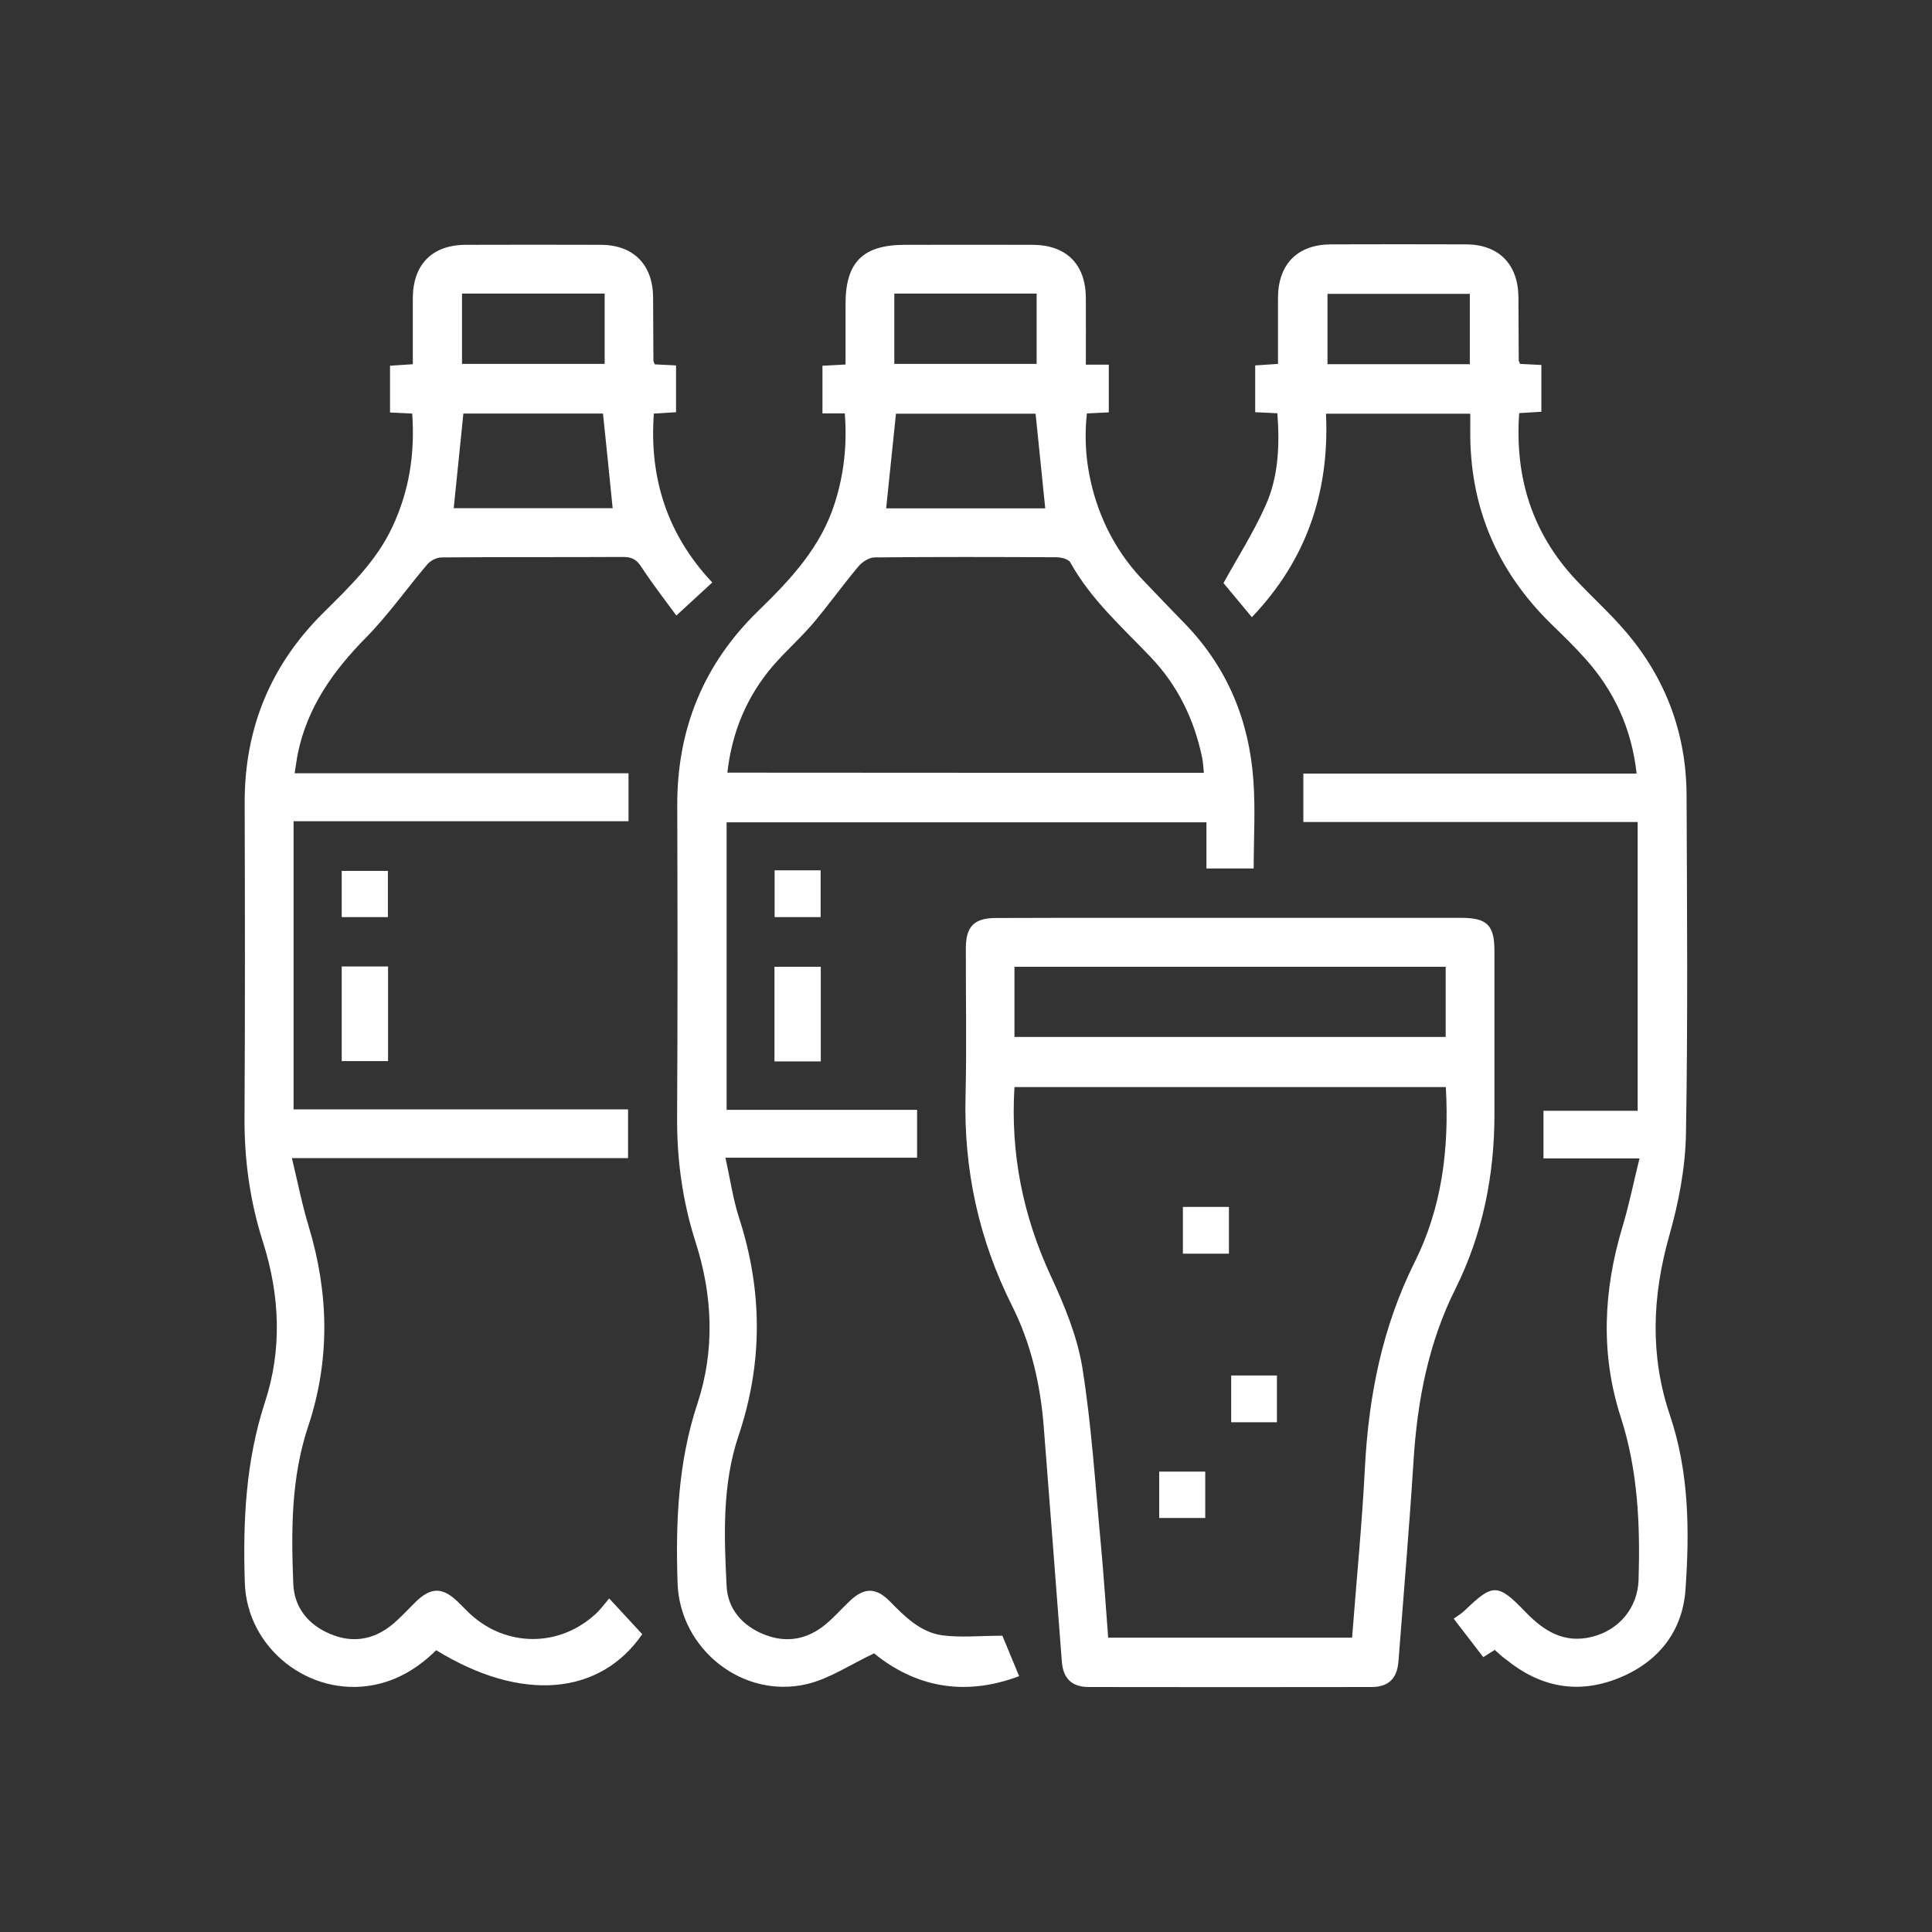
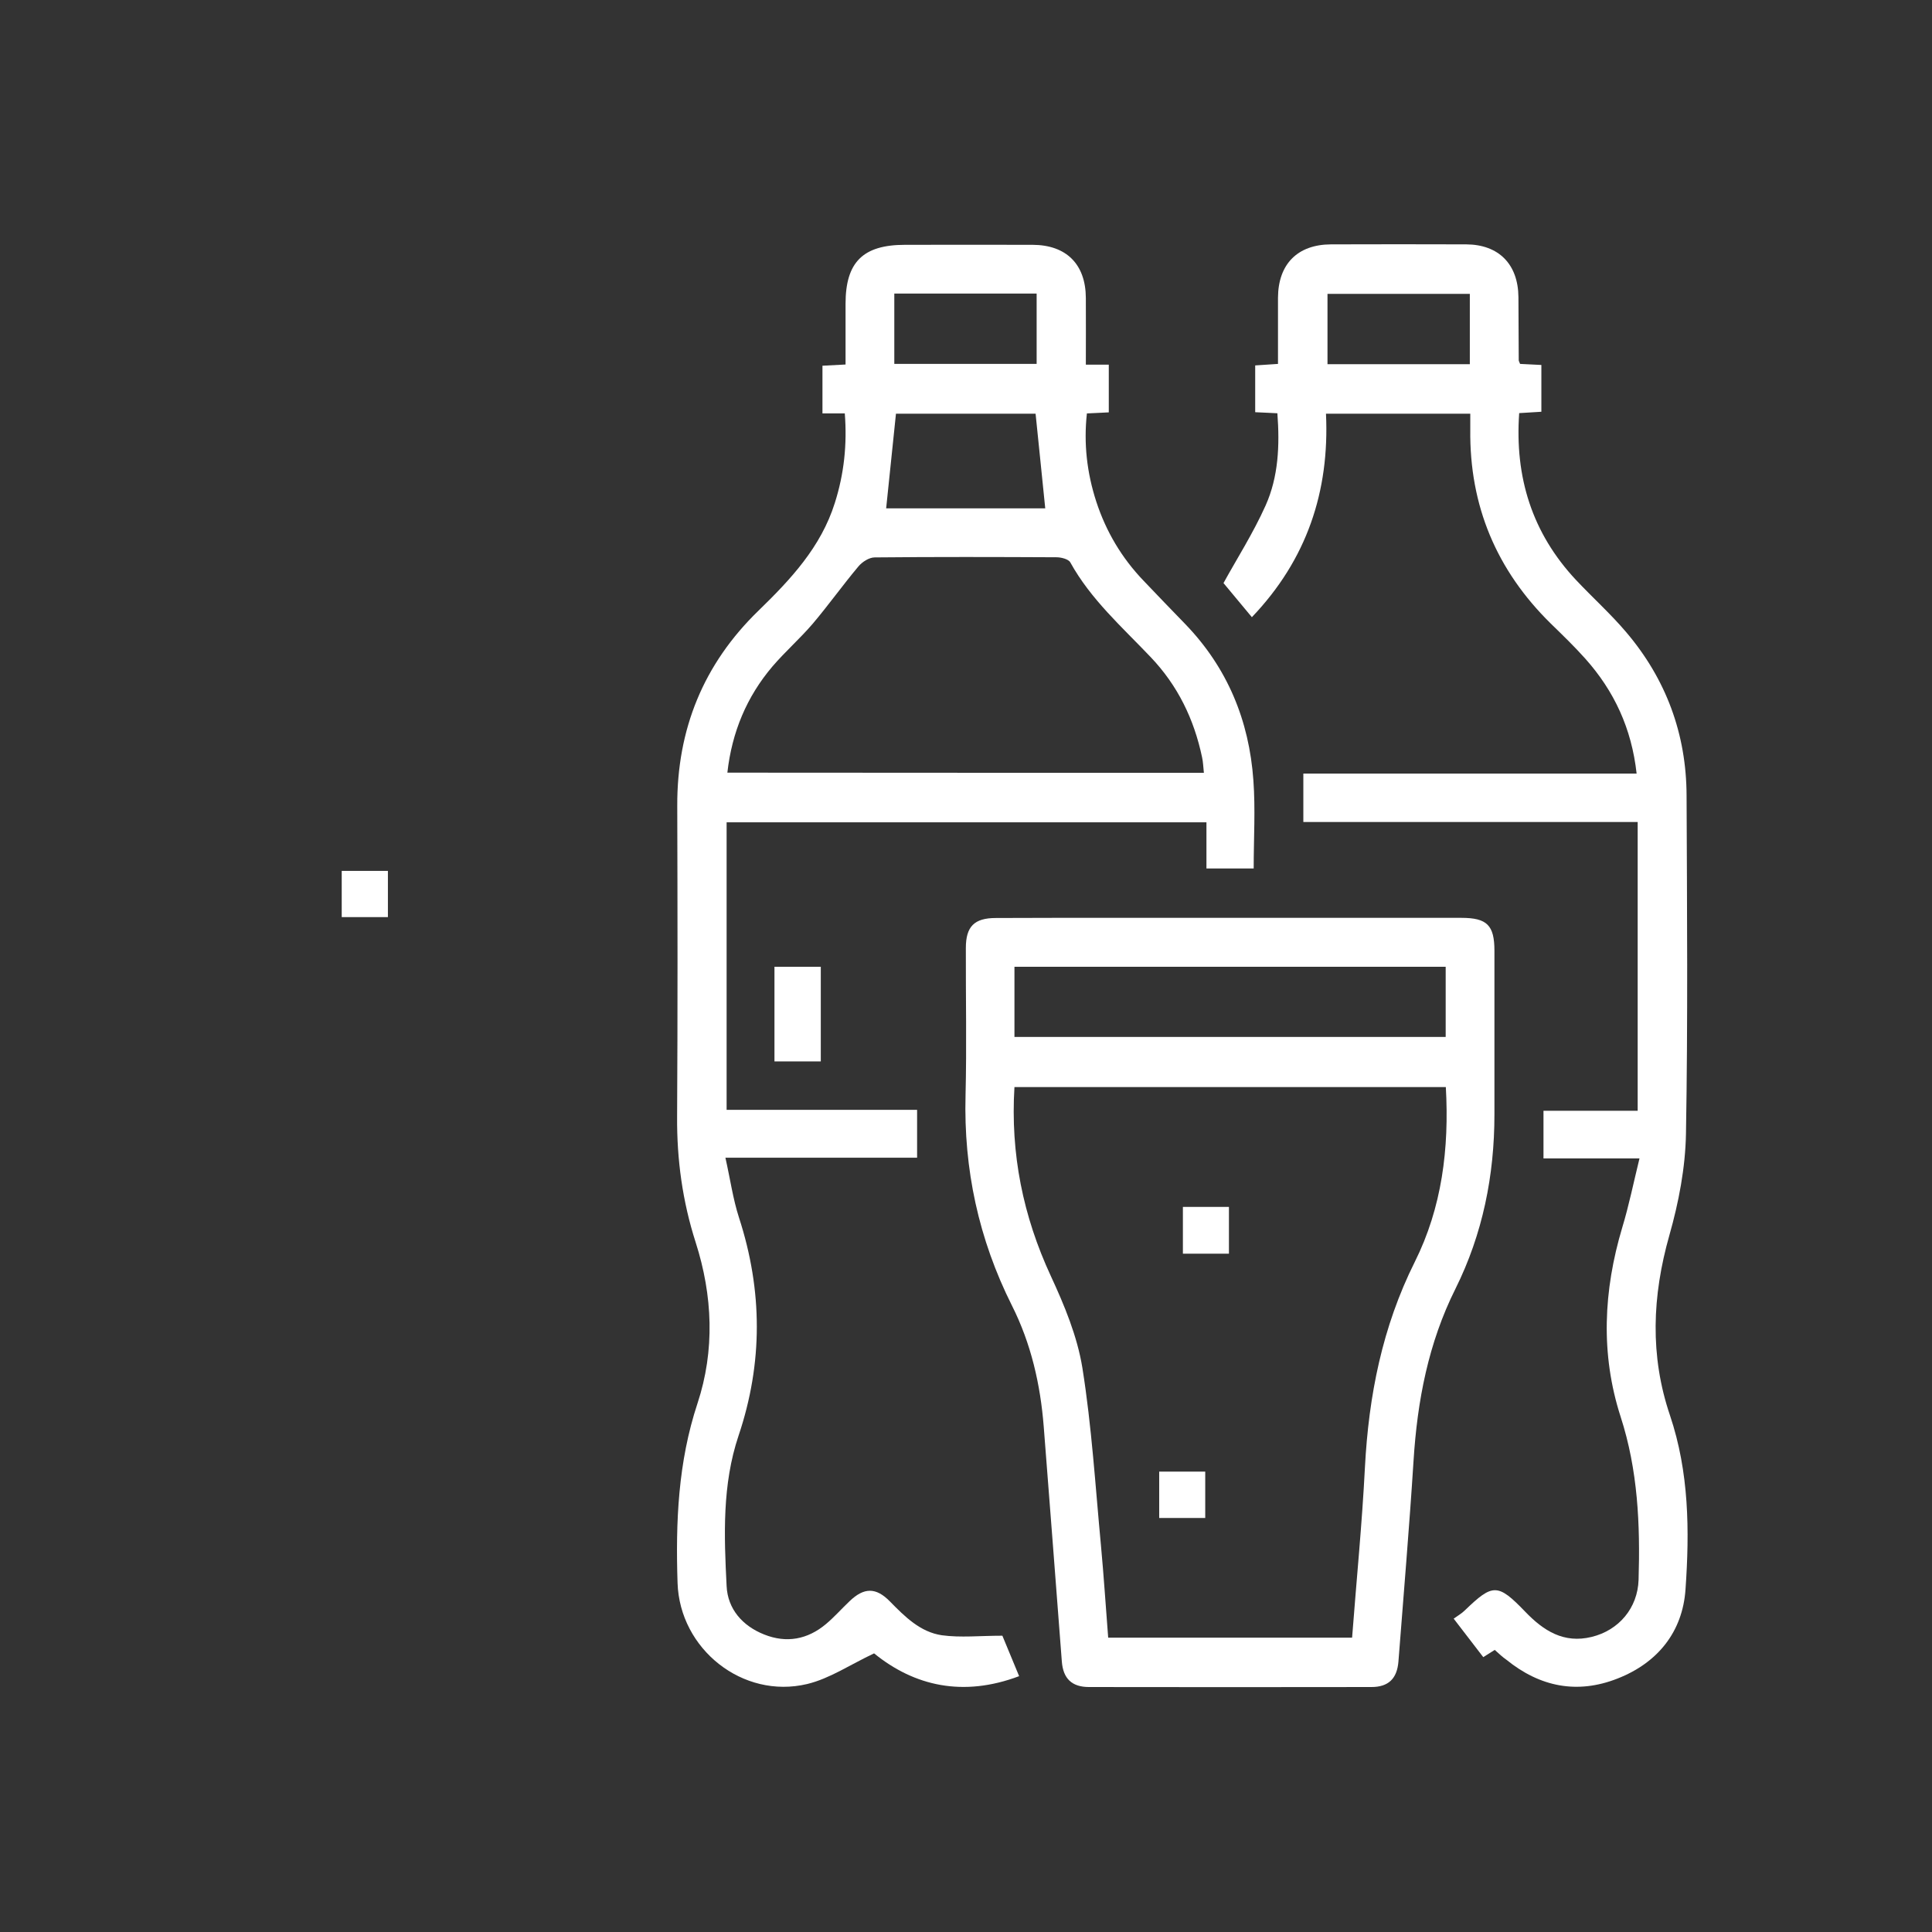
<svg xmlns="http://www.w3.org/2000/svg" version="1.1" id="Layer_1" x="0px" y="0px" viewBox="0 0 128 128" style="enable-background:new 0 0 128 128;" xml:space="preserve">
  <rect x="0" y="0" width="128" height="128" fill="#333333" stroke="none" />
  <style type="text/css">
	.st0{fill:#FFFFFF;} /* Changing the fill color to white */
</style>
  <g>
    <path class="st0" d="M66.41,108.37c0.31,0.76,0.69,1.67,1.11,2.68c-3.71,1.4-6.94,0.66-9.61-1.51c-1.59,0.75-2.94,1.67-4.43,2.03   c-4.27,1.02-8.45-2.31-8.59-6.7c-0.13-4.02,0.03-7.99,1.32-11.89c1.16-3.51,1.01-7.14-0.12-10.67c-0.87-2.71-1.25-5.47-1.23-8.32   c0.04-6.87,0.03-13.74,0.01-20.6c-0.02-5.08,1.74-9.4,5.38-12.93c2.13-2.07,4.14-4.21,5.06-7.14c0.61-1.92,0.82-3.86,0.66-5.93   c-0.5,0-0.96,0-1.48,0c0-1.07,0-2.08,0-3.16c0.46-0.02,0.91-0.05,1.53-0.08c0-1.33,0-2.68,0-4.02c0-2.76,1.15-3.91,3.94-3.91   c2.82,0,5.64-0.01,8.46,0c2.23,0.01,3.51,1.29,3.52,3.52c0.01,1.45,0,2.9,0,4.42c0.55,0,1,0,1.52,0c0,1.07,0,2.08,0,3.16   c-0.46,0.02-0.91,0.05-1.45,0.07c-0.22,1.99,0,3.93,0.62,5.84c0.65,1.99,1.69,3.74,3.14,5.25c0.92,0.96,1.83,1.92,2.76,2.87   c2.79,2.89,4.23,6.39,4.51,10.35c0.14,1.91,0.02,3.84,0.02,5.84c-1.01,0-2.02,0-3.13,0c0-0.99,0-2,0-3.06c-10.64,0-21.18,0-31.79,0   c0,6.31,0,12.62,0,19.05c4.19,0,8.38,0,12.62,0c0,1.09,0,2.07,0,3.17c-4.16,0-8.32,0-12.7,0c0.32,1.42,0.5,2.73,0.9,3.97   c1.57,4.83,1.59,9.64-0.03,14.45c-1.09,3.25-0.96,6.62-0.79,9.96c0.07,1.52,1.05,2.64,2.49,3.21c1.48,0.59,2.87,0.33,4.09-0.69   c0.56-0.47,1.04-1.02,1.57-1.52c0.95-0.91,1.74-0.93,2.67,0.02c0.99,1.01,2.01,2.03,3.44,2.24   C63.64,108.51,64.93,108.37,66.41,108.37z M79.76,51.2c-0.04-0.38-0.05-0.71-0.12-1.03c-0.53-2.52-1.61-4.75-3.4-6.63   c-1.89-1.99-3.97-3.82-5.33-6.28c-0.12-0.22-0.61-0.34-0.92-0.34c-4.01-0.02-8.03-0.03-12.04,0.01c-0.37,0-0.83,0.3-1.08,0.6   c-1.04,1.24-1.98,2.56-3.03,3.8c-0.84,0.98-1.82,1.84-2.66,2.82c-1.71,2.01-2.69,4.36-2.99,7.04C58.76,51.2,69.23,51.2,79.76,51.2z    M69.25,33.68c-0.21-2.11-0.43-4.19-0.64-6.27c-3.1,0-6.2,0-9.25,0c-0.22,2.11-0.43,4.17-0.65,6.27   C62.2,33.68,65.76,33.68,69.25,33.68z M59.25,24.11c3.2,0,6.33,0,9.43,0c0-1.61,0-3.14,0-4.66c-3.18,0-6.28,0-9.43,0   C59.25,21.01,59.25,22.52,59.25,24.11z" />
-     <path class="st0" d="M28.9,109.33c-1.16,1.14-2.5,1.99-4.16,2.31c-4.25,0.81-8.38-2.43-8.52-6.77c-0.13-4.06,0.05-8.05,1.34-11.99   c1.14-3.48,0.98-7.07-0.13-10.57c-0.87-2.71-1.25-5.47-1.23-8.32c0.04-6.93,0.03-13.87,0.01-20.8c-0.01-4.93,1.71-9.12,5.21-12.59   c1.74-1.73,3.52-3.42,4.58-5.7c1.11-2.37,1.5-4.84,1.31-7.5c-0.49-0.02-0.94-0.04-1.47-0.07c0-1.01,0-2.01,0-3.1   c0.45-0.03,0.93-0.06,1.51-0.1c0-1.48,0-2.93,0-4.38c0.01-2.23,1.29-3.53,3.51-3.53c2.99-0.01,5.97-0.01,8.96,0   c2.15,0.01,3.44,1.32,3.45,3.49c0.01,1.39,0.01,2.79,0.02,4.18c0,0.06,0.04,0.12,0.09,0.25c0.42,0.02,0.88,0.04,1.41,0.07   c0,1,0,2.01,0,3.1c-0.45,0.03-0.93,0.06-1.47,0.09c-0.32,4.32,0.92,8.06,3.87,11.19c-0.75,0.69-1.49,1.37-2.38,2.19   c-0.69-0.94-1.55-2.05-2.32-3.22c-0.31-0.48-0.62-0.66-1.18-0.66c-4.01,0.02-8.03,0-12.04,0.03c-0.33,0-0.75,0.21-0.96,0.46   c-1.37,1.61-2.59,3.36-4.07,4.86c-2.17,2.2-3.88,4.61-4.51,7.68c-0.08,0.39-0.12,0.78-0.21,1.3c7.41,0,14.74,0,22.12,0   c0,1.1,0,2.08,0,3.18c-7.38,0-14.75,0-22.19,0c0,6.4,0,12.69,0,19.09c7.35,0,14.72,0,22.16,0c0,1.11,0,2.12,0,3.23   c-7.35,0-14.7,0-22.27,0c0.39,1.62,0.68,3.11,1.12,4.55c1.33,4.41,1.42,8.83-0.04,13.21c-1.14,3.42-1.13,6.92-0.99,10.43   c0.06,1.58,0.99,2.73,2.46,3.34c1.48,0.62,2.87,0.38,4.1-0.63c0.56-0.46,1.05-1.01,1.57-1.52c1-0.96,1.75-0.96,2.75-0.01   c0.29,0.28,0.56,0.57,0.85,0.84c2.4,2.2,5.9,2.2,8.3-0.01c0.34-0.31,0.61-0.69,0.9-1.03c0.79,0.86,1.48,1.6,2.19,2.37   C39.75,112.33,34.55,112.81,28.9,109.33z M30.7,27.4c-0.22,2.14-0.43,4.2-0.64,6.27c3.5,0,7.06,0,10.53,0   c-0.21-2.11-0.42-4.17-0.64-6.27C36.89,27.4,33.79,27.4,30.7,27.4z M40.06,19.45c-3.21,0-6.32,0-9.45,0c0,1.58,0,3.12,0,4.66   c3.18,0,6.31,0,9.45,0C40.06,22.53,40.06,21.02,40.06,19.45z" />
    <path class="st0" d="M99.03,109.31c-0.25,0.16-0.49,0.31-0.76,0.48c-0.64-0.83-1.24-1.61-1.96-2.55c0.26-0.19,0.53-0.34,0.73-0.54   c1.86-1.79,2.18-1.82,4.01,0.08c1.22,1.27,2.56,2.12,4.4,1.67c1.81-0.44,3.05-1.92,3.11-3.78c0.11-3.66-0.04-7.26-1.19-10.81   c-1.34-4.15-1.14-8.36,0.11-12.54c0.44-1.45,0.74-2.94,1.14-4.57c-2.24,0-4.27,0-6.36,0c0-1.09,0-2.07,0-3.16c2.04,0,4.11,0,6.24,0   c0-6.42,0-12.74,0-19.13c-7.36,0-14.72,0-22.15,0c0-1.08,0-2.08,0-3.21c7.33,0,14.67,0,22.08,0c-0.33-2.99-1.49-5.47-3.39-7.6   c-0.73-0.82-1.52-1.58-2.3-2.34c-3.59-3.53-5.39-7.8-5.33-12.85c0-0.33,0-0.65,0-1.05c-3.19,0-6.32,0-9.56,0   c0.24,5.15-1.27,9.67-4.91,13.48c-0.67-0.8-1.32-1.58-1.88-2.26c0.86-1.57,1.96-3.29,2.79-5.14c0.85-1.9,0.94-3.97,0.78-6.11   c-0.48-0.02-0.94-0.05-1.47-0.07c0-1,0-2.01,0-3.1c0.45-0.03,0.93-0.06,1.51-0.1c0-1.48,0-2.93,0-4.38   c0.01-2.23,1.29-3.53,3.51-3.54c2.99-0.01,5.97-0.01,8.96,0c2.15,0.01,3.44,1.31,3.46,3.49c0.01,1.39,0.01,2.79,0.02,4.18   c0,0.06,0.04,0.12,0.09,0.25c0.42,0.02,0.88,0.04,1.41,0.07c0,1,0,2.01,0,3.1c-0.45,0.03-0.92,0.06-1.47,0.09   c-0.3,4.24,0.85,7.94,3.76,11.05c1.09,1.16,2.28,2.23,3.31,3.44c2.66,3.12,4.01,6.77,4.02,10.86c0.03,7.46,0.09,14.93-0.04,22.39   c-0.04,2.25-0.48,4.55-1.1,6.73c-1.14,4.02-1.3,7.98,0.04,11.93c1.27,3.77,1.3,7.65,1.03,11.52c-0.19,2.83-1.85,4.88-4.51,5.92   c-2.67,1.05-5.14,0.55-7.36-1.25C99.55,109.79,99.31,109.56,99.03,109.31z M97.38,19.47c-3.2,0-6.33,0-9.43,0c0,1.61,0,3.14,0,4.66   c3.18,0,6.28,0,9.43,0C97.38,22.56,97.38,21.05,97.38,19.47z" />
    <path class="st0" d="M81.5,60.81c5.11,0,10.22,0,15.32,0c1.7,0,2.19,0.49,2.19,2.18c0,3.62,0,7.23,0,10.85   c0,4.04-0.78,7.92-2.58,11.54c-1.8,3.6-2.53,7.43-2.78,11.41c-0.28,4.43-0.66,8.86-1,13.29c-0.09,1.13-0.66,1.69-1.79,1.69   c-6.24,0.01-12.47,0.01-18.71,0c-1.14,0-1.71-0.56-1.8-1.68c-0.4-5.19-0.79-10.38-1.2-15.57c-0.22-2.8-0.84-5.51-2.11-8.03   c-2.2-4.39-3.2-9.02-3.07-13.93c0.08-3.25,0.01-6.5,0.02-9.75c0-1.43,0.56-1.99,1.99-1.99C71.15,60.8,76.32,60.81,81.5,60.81z    M95.79,72.02c-9.58,0-19.08,0-28.58,0c-0.27,4.43,0.57,8.55,2.41,12.52c0.9,1.94,1.75,3.99,2.09,6.08   c0.62,3.89,0.86,7.83,1.23,11.76c0.19,2.04,0.32,4.08,0.48,6.12c5.44,0,10.78,0,16.16,0c0.29-3.81,0.66-7.54,0.85-11.28   c0.25-4.76,1.15-9.3,3.3-13.61C95.53,80.01,96.02,76.1,95.79,72.02z M67.21,68.7c9.58,0,19.07,0,28.57,0c0-1.58,0-3.1,0-4.65   c-9.54,0-19.03,0-28.57,0C67.21,65.61,67.21,67.12,67.21,68.7z" />
-     <path class="st0" d="M22.64,64.03c1.04,0,2.02,0,3.07,0c0,2.08,0,4.14,0,6.27c-1.01,0-2.01,0-3.07,0   C22.64,68.23,22.64,66.19,22.64,64.03z" />
    <path class="st0" d="M54.38,70.32c-1.04,0-2.02,0-3.07,0c0-2.08,0-4.14,0-6.27c1.01,0,2.01,0,3.07,0   C54.38,66.13,54.38,68.17,54.38,70.32z" />
    <path class="st0" d="M25.7,60.76c-1.05,0-2.03,0-3.06,0c0-1.02,0-2,0-3.06c0.99,0,1.99,0,3.06,0C25.7,58.68,25.7,59.68,25.7,60.76z   " />
-     <path class="st0" d="M51.32,57.66c1.04,0,2.02,0,3.05,0c0,1.04,0,2.05,0,3.1c-1.02,0-2,0-3.05,0   C51.32,59.76,51.32,58.76,51.32,57.66z" />
    <path class="st0" d="M81.42,83.06c-1.03,0-2.01,0-3.05,0c0-1.04,0-2.04,0-3.1c1.01,0,1.99,0,3.05,0   C81.42,80.96,81.42,81.96,81.42,83.06z" />
-     <path class="st0" d="M84.6,94.23c-1.04,0-1.99,0-3.03,0c0-1.02,0-2.02,0-3.1c0.99,0,1.99,0,3.03,0C84.6,92.17,84.6,93.2,84.6,94.23   z" />
    <path class="st0" d="M79.85,100.57c-1.01,0-1.99,0-3.05,0c0-0.99,0-2,0-3.07c0.98,0,1.99,0,3.05,0   C79.85,98.51,79.85,99.52,79.85,100.57z" />
  </g>
</svg>